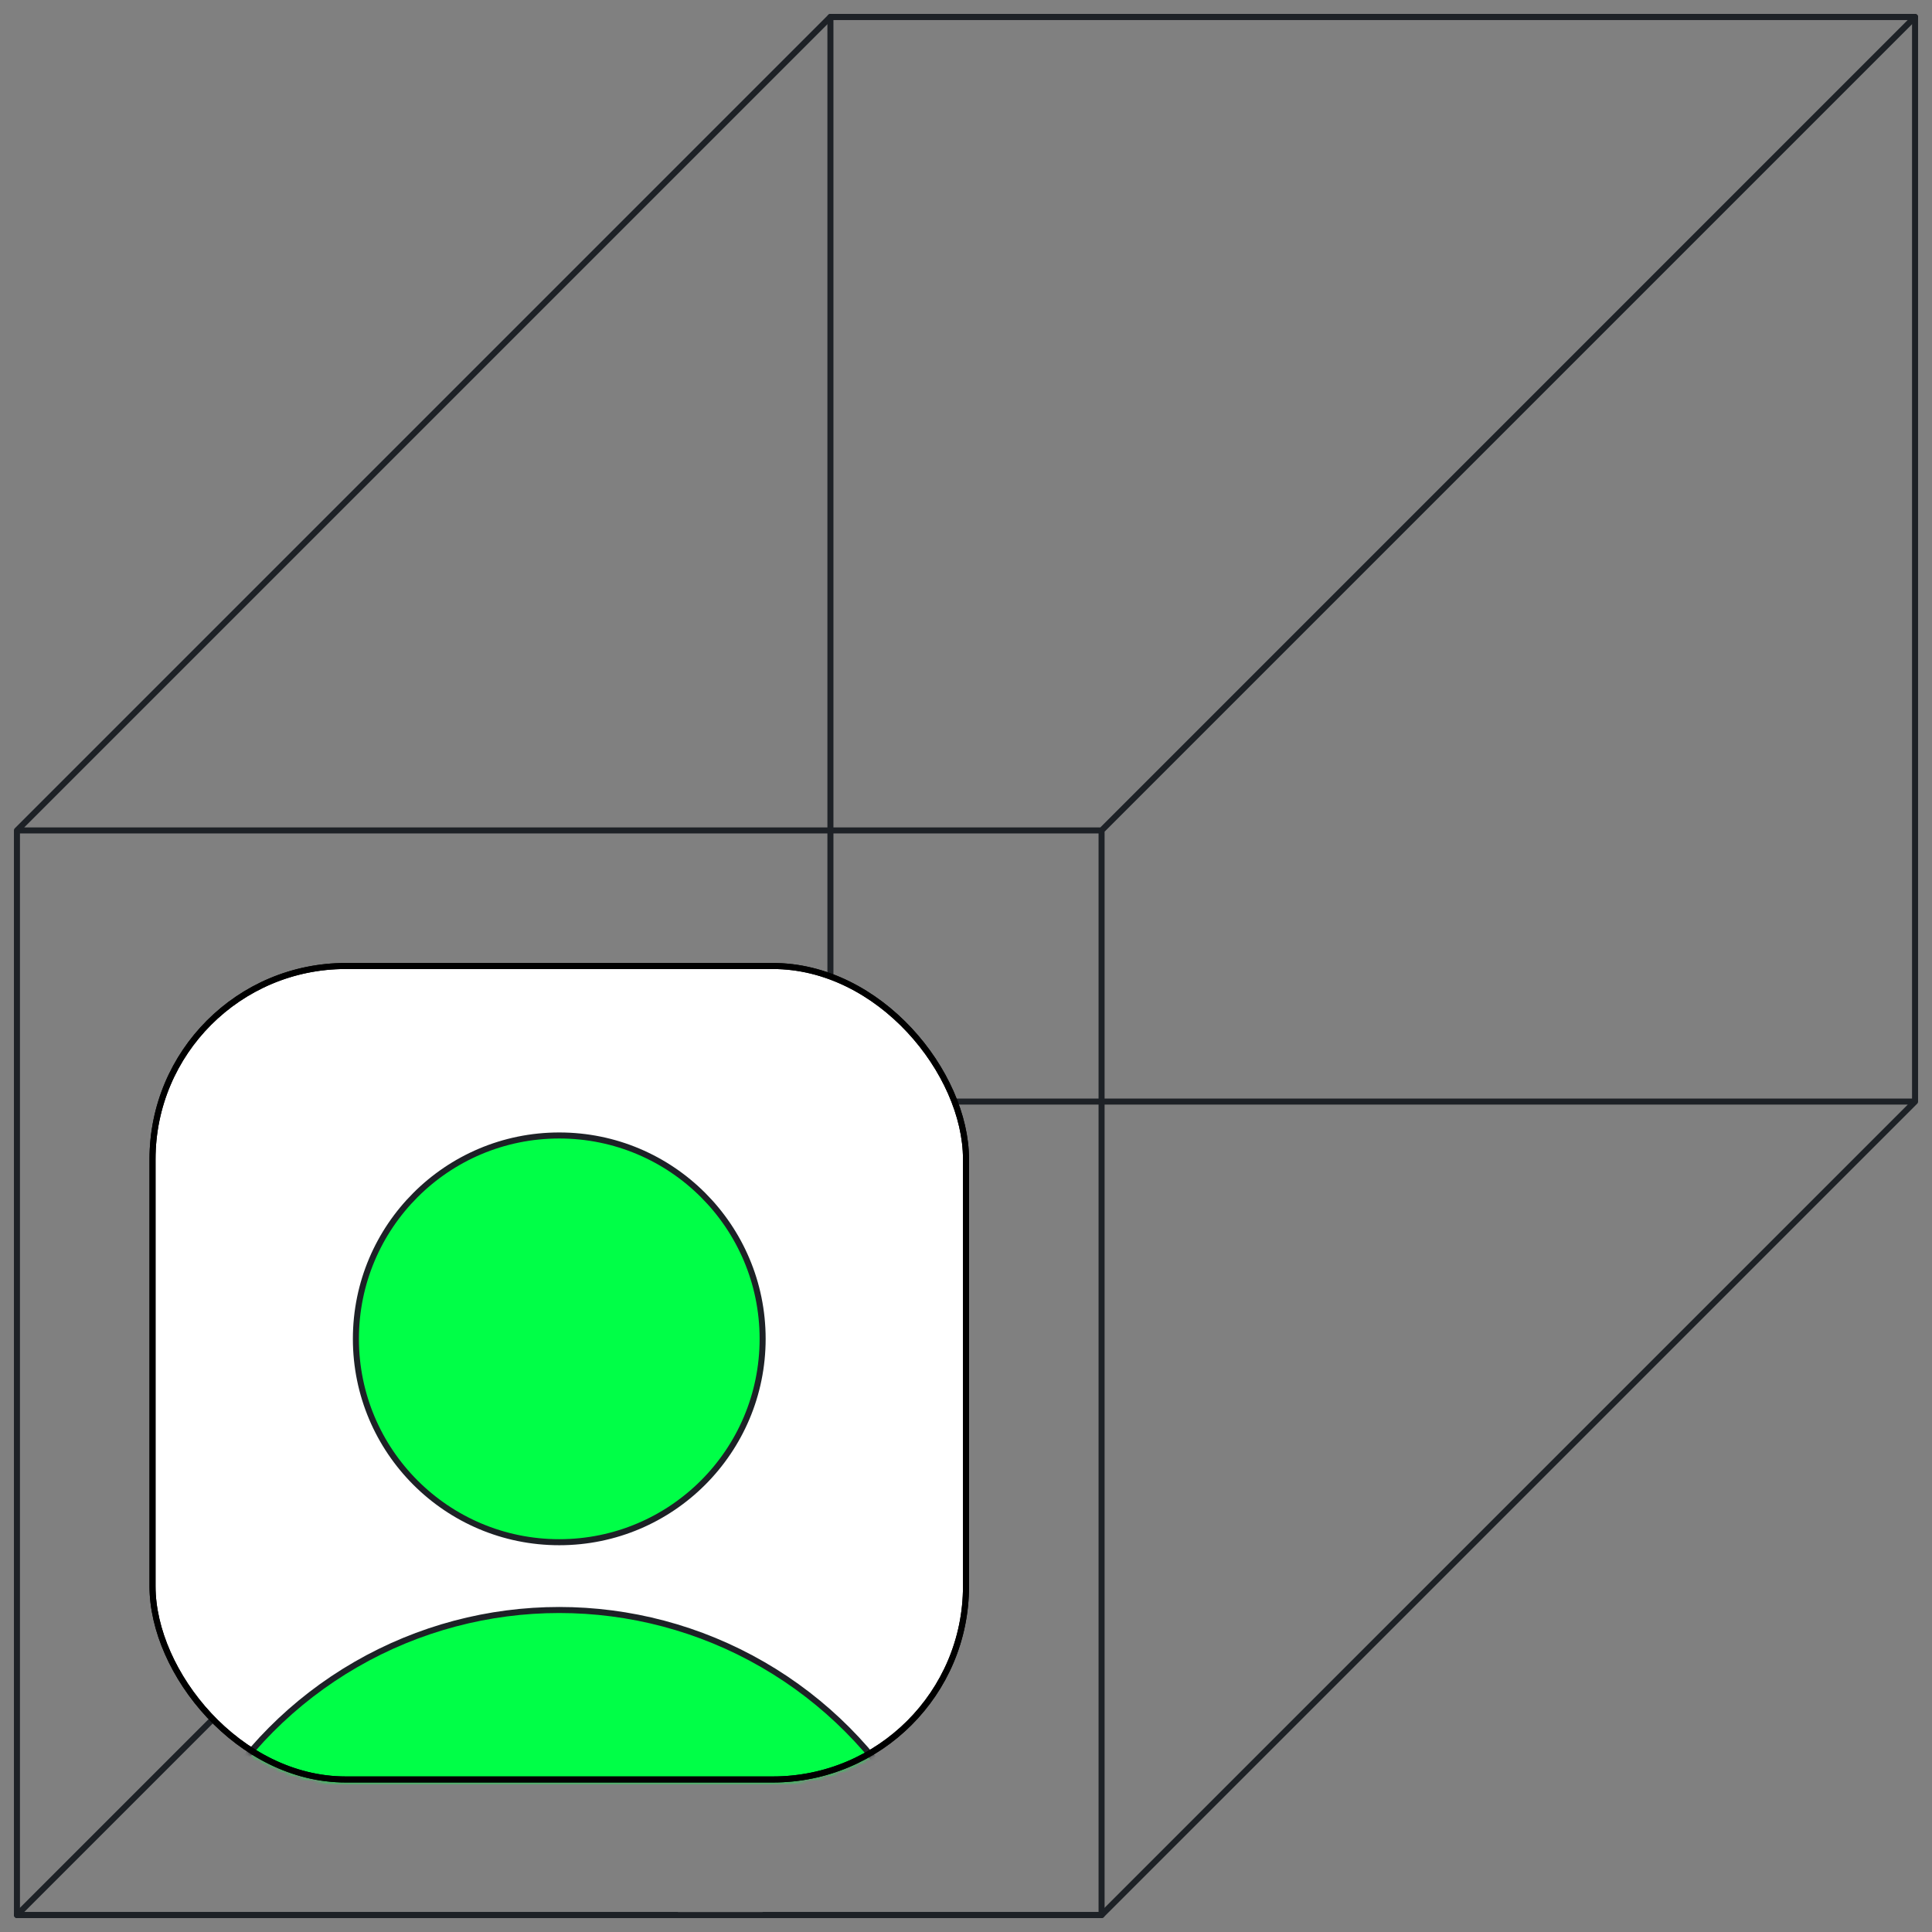
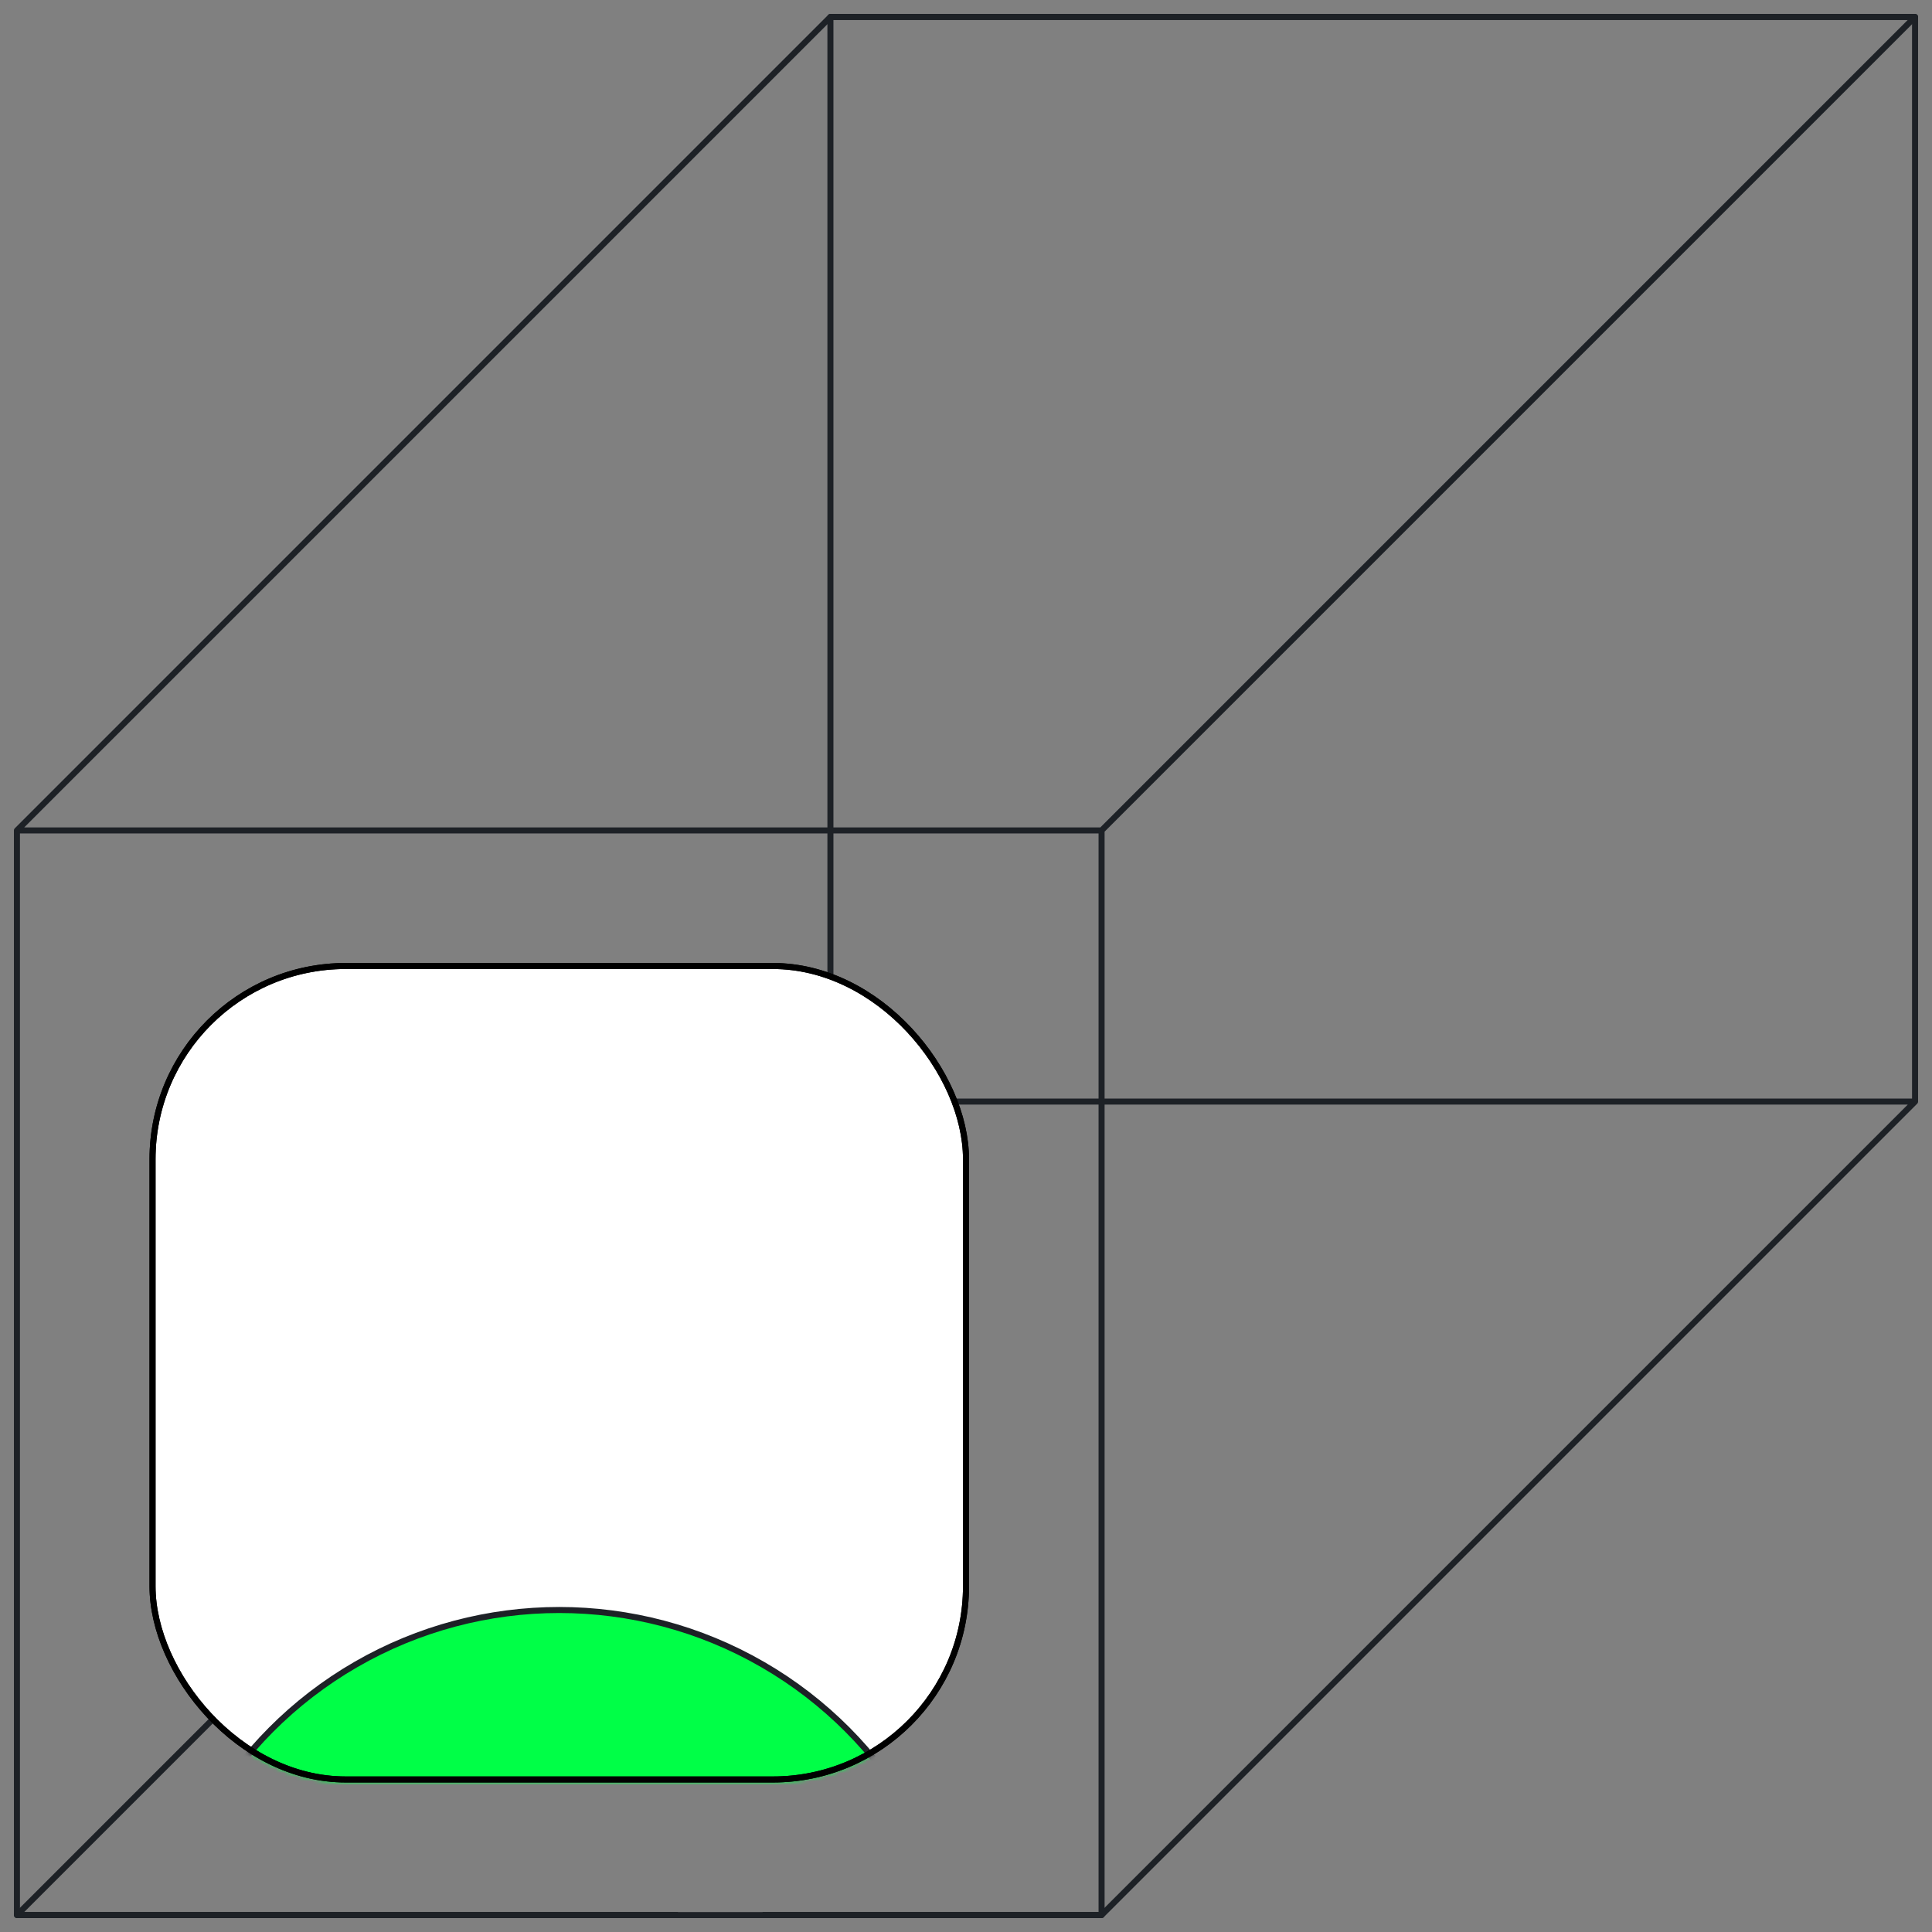
<svg xmlns="http://www.w3.org/2000/svg" width="480" height="480" fill="none" stroke-width="1.5" viewBox="0 0 480 480">
  <rect x="0" y="0" width="480" height="480" fill="#808080" stroke="none" />
  <path stroke="#1D2126" stroke-linejoin="round" d="M168.421 475.789H4.211l202.105-202.105h269.473L273.684 475.789h-84.21M206.316 4.21H475.79v269.474H206.316z" vector-effect="non-scaling-stroke" />
  <path stroke="#1D2126" stroke-linejoin="round" d="M88.421 206.316H4.211L206.315 4.21h269.473L273.684 206.316h-164.21M4.21 206.316h269.474V475.79H4.21z" vector-effect="non-scaling-stroke" />
  <rect width="202.105" height="202.105" x="37.895" y="240" fill="#fff" rx="48" vector-effect="non-scaling-stroke" />
  <mask id="a" width="204" height="204" x="37" y="239" maskUnits="userSpaceOnUse" style="mask-type:alpha">
    <rect width="202.105" height="202.105" x="37.895" y="240" fill="#fff" stroke="#000" rx="48" />
  </mask>
  <g fill="#00FF47" stroke="#1D2126" stroke-linejoin="round" mask="url(#a)">
-     <circle cx="138.947" cy="332.632" r="50.526" vector-effect="non-scaling-stroke" />
    <circle cx="138.947" cy="501.053" r="101.053" vector-effect="non-scaling-stroke" />
  </g>
  <rect width="202.105" height="202.105" x="37.895" y="240" stroke="#000" rx="48" vector-effect="non-scaling-stroke" />
  <rect width="202.105" height="202.105" x="37.895" y="240" stroke="#000" rx="48" vector-effect="non-scaling-stroke" />
</svg>